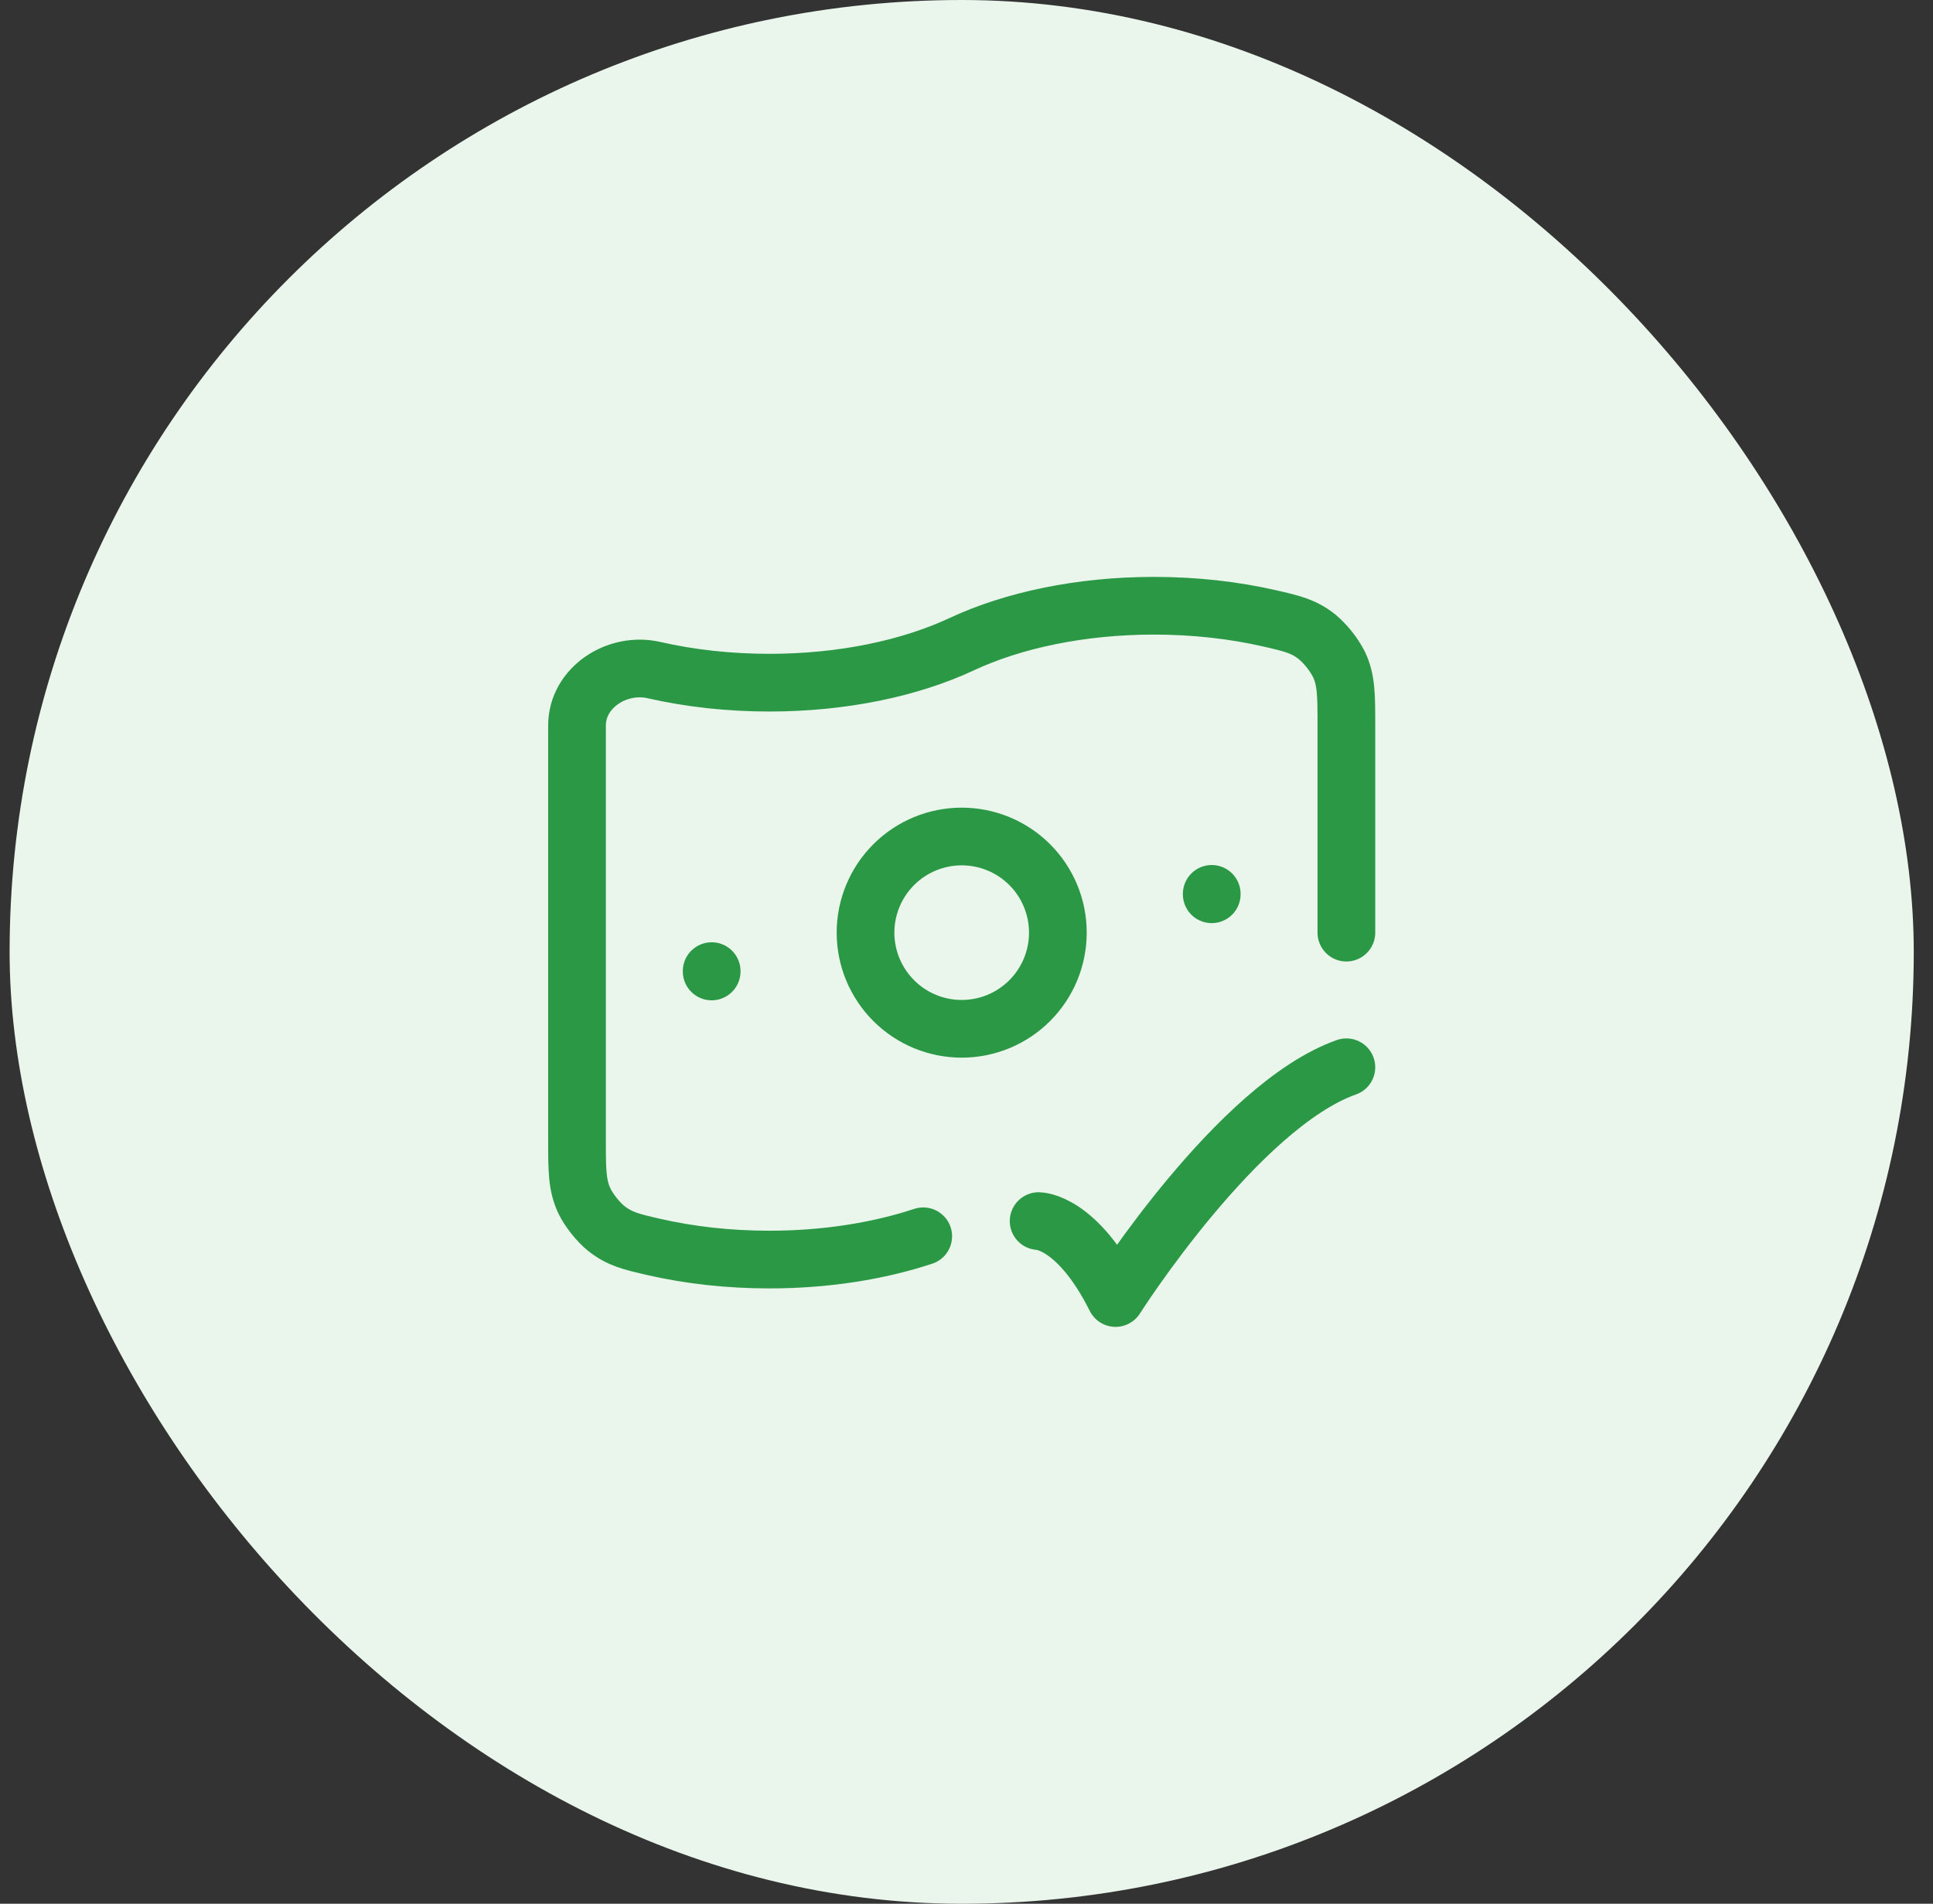
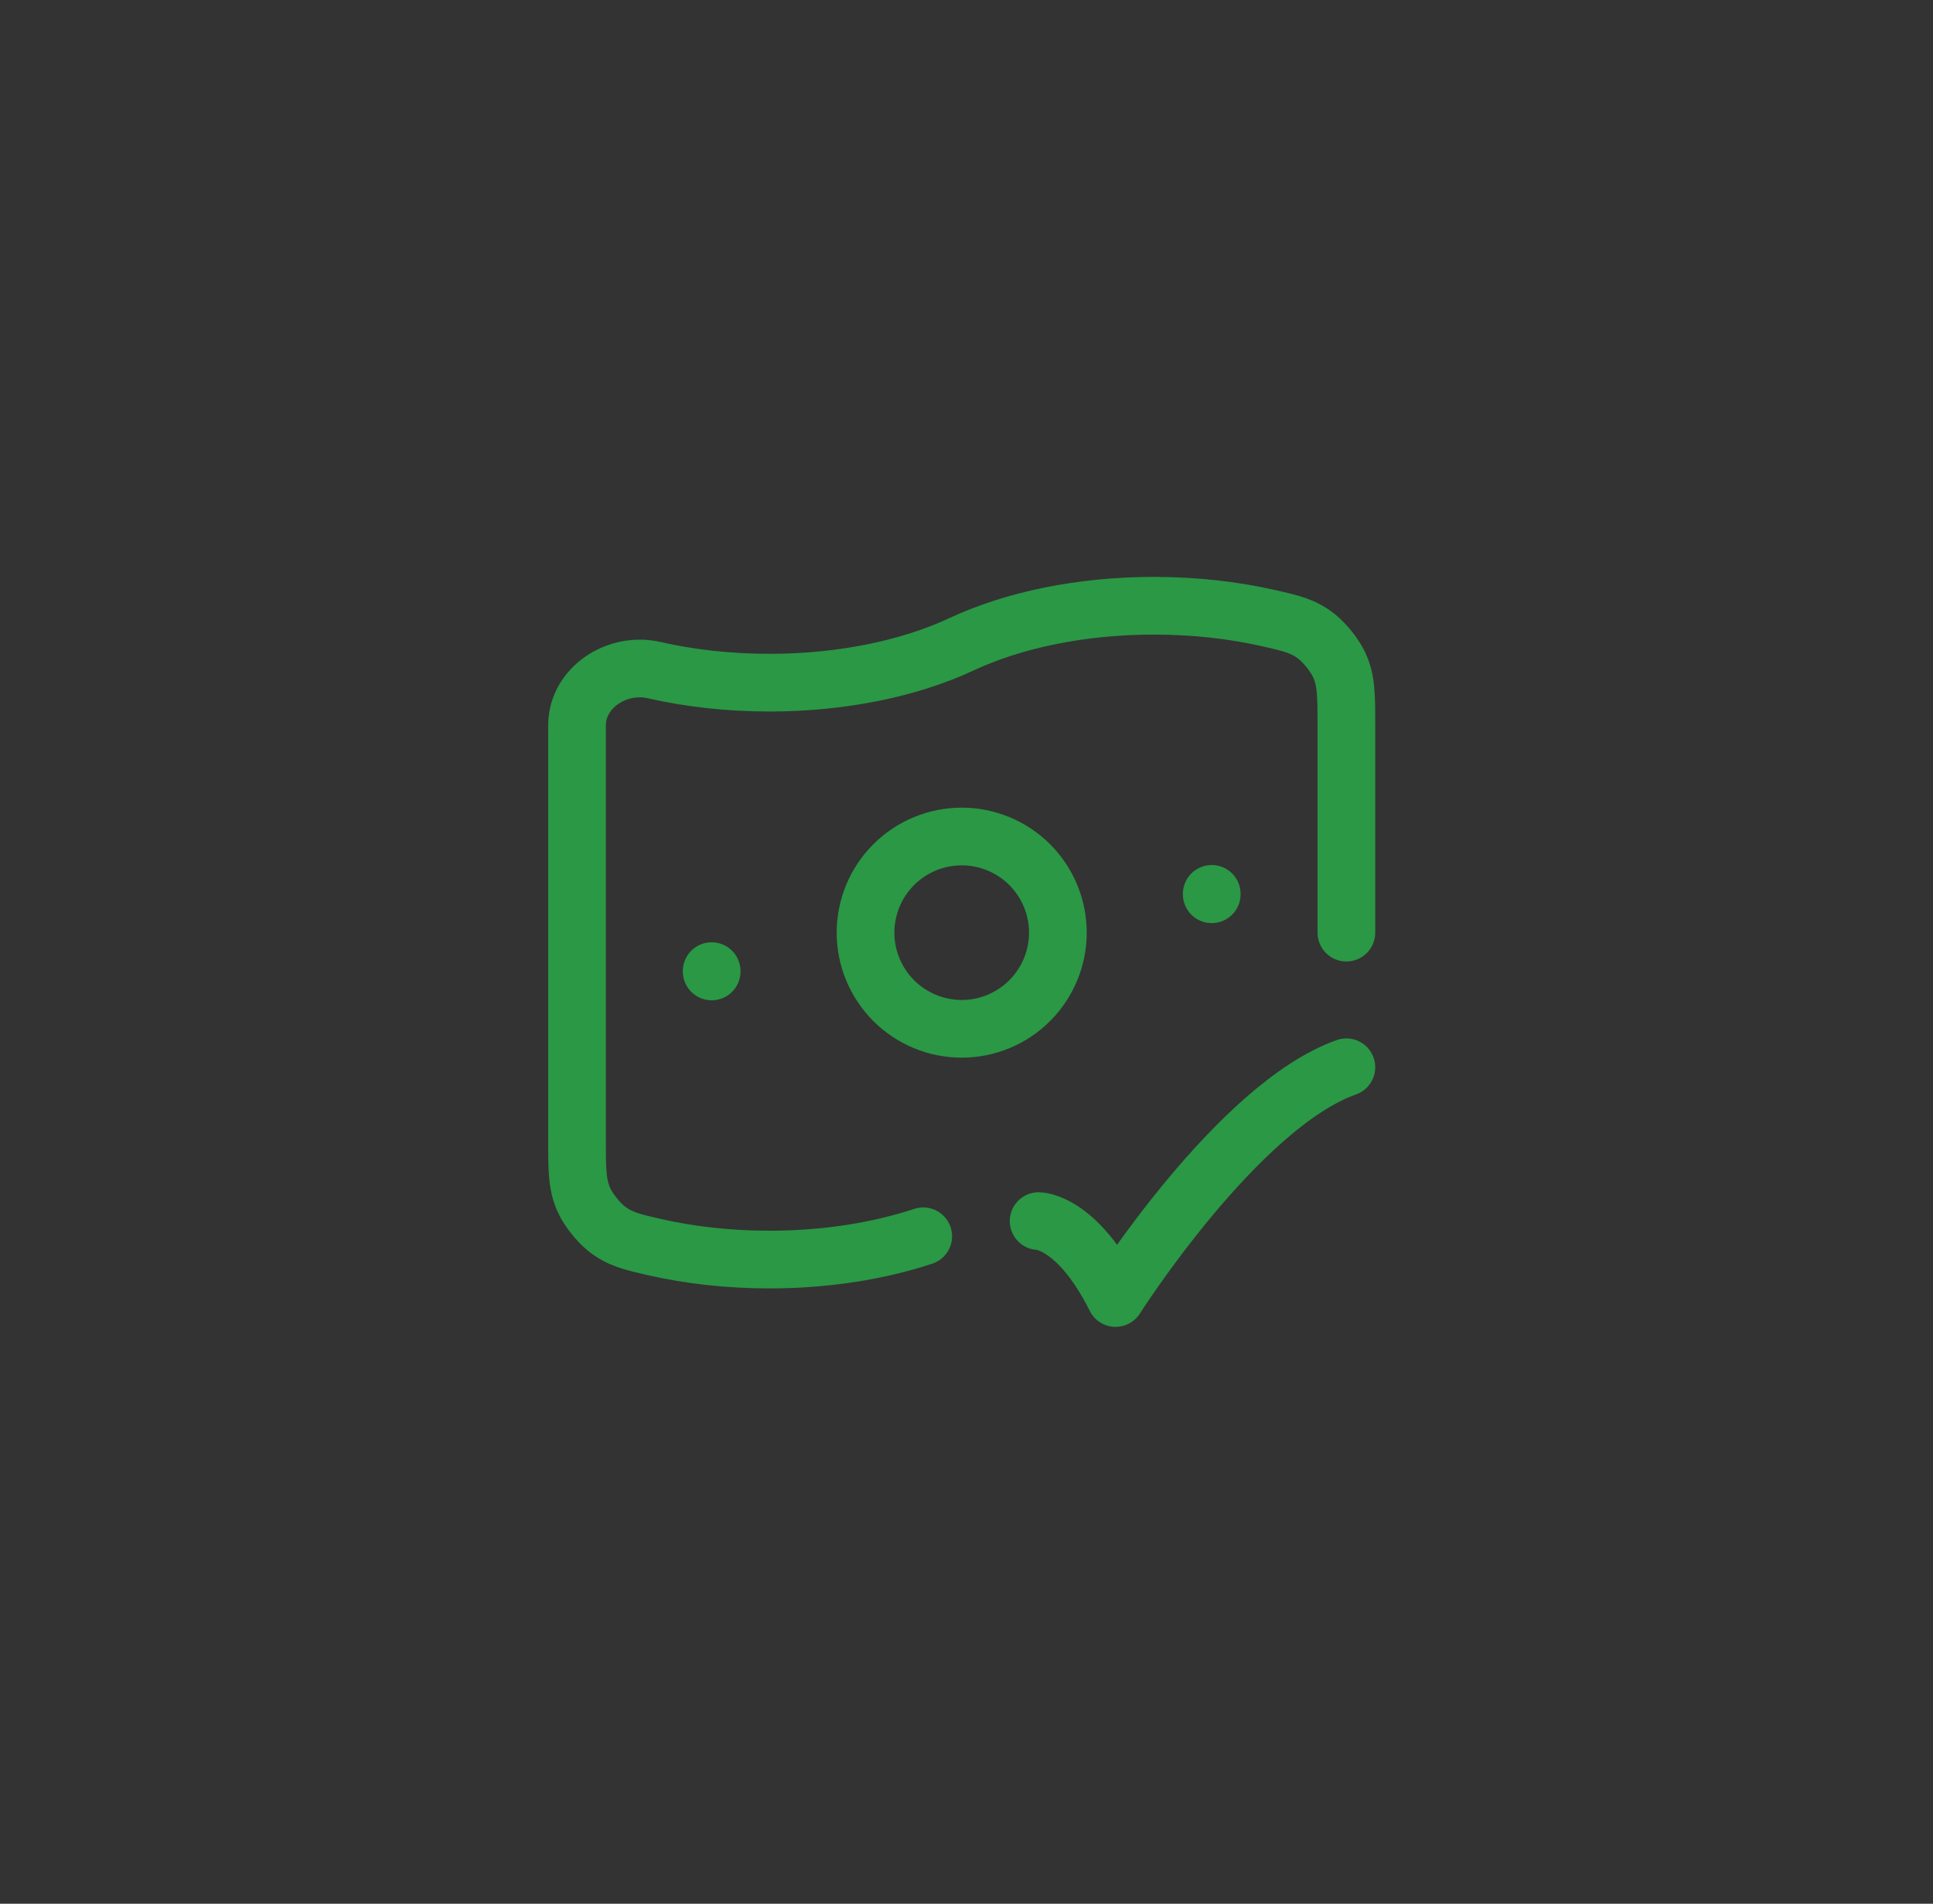
<svg xmlns="http://www.w3.org/2000/svg" width="67" height="66" viewBox="0 0 67 66" fill="none">
  <rect x="0" y="0" width="67" height="66" fill="#333333" stroke="none" />
-   <rect x="0.333" width="66" height="66" rx="33" fill="#EAF5EC" />
  <path d="M46.667 32.333V25.152C46.667 24.097 46.667 23.571 46.408 23.027C46.219 22.666 45.964 22.345 45.655 22.08C45.183 21.707 44.788 21.617 44 21.436C42.773 21.156 41.421 21 40 21C37.444 21 35.109 21.504 33.333 22.333C31.557 23.163 29.223 23.667 26.667 23.667C25.245 23.667 23.893 23.511 22.667 23.231C21.387 22.937 20 23.839 20 25.152V39.515C20 40.569 20 41.097 20.259 41.64C20.405 41.951 20.743 42.373 21.012 42.587C21.484 42.96 21.879 43.049 22.667 43.231C23.893 43.511 25.245 43.667 26.667 43.667C28.625 43.667 30.453 43.371 32 42.86M36 42.333C36 42.333 37.333 42.333 38.667 45C38.667 45 42.903 38.333 46.667 37" stroke="#2A9845" stroke-width="2" stroke-linecap="round" stroke-linejoin="round" />
  <path d="M24.667 33.667V33.679M42 30.989V31.003M36.667 32.333C36.667 33.217 36.316 34.065 35.691 34.69C35.066 35.316 34.218 35.667 33.334 35.667C32.45 35.667 31.602 35.316 30.977 34.69C30.352 34.065 30 33.217 30 32.333C30 31.449 30.352 30.601 30.977 29.976C31.602 29.351 32.45 29 33.334 29C34.218 29 35.066 29.351 35.691 29.976C36.316 30.601 36.667 31.449 36.667 32.333Z" stroke="#2A9845" stroke-width="2" stroke-linecap="round" stroke-linejoin="round" />
</svg>